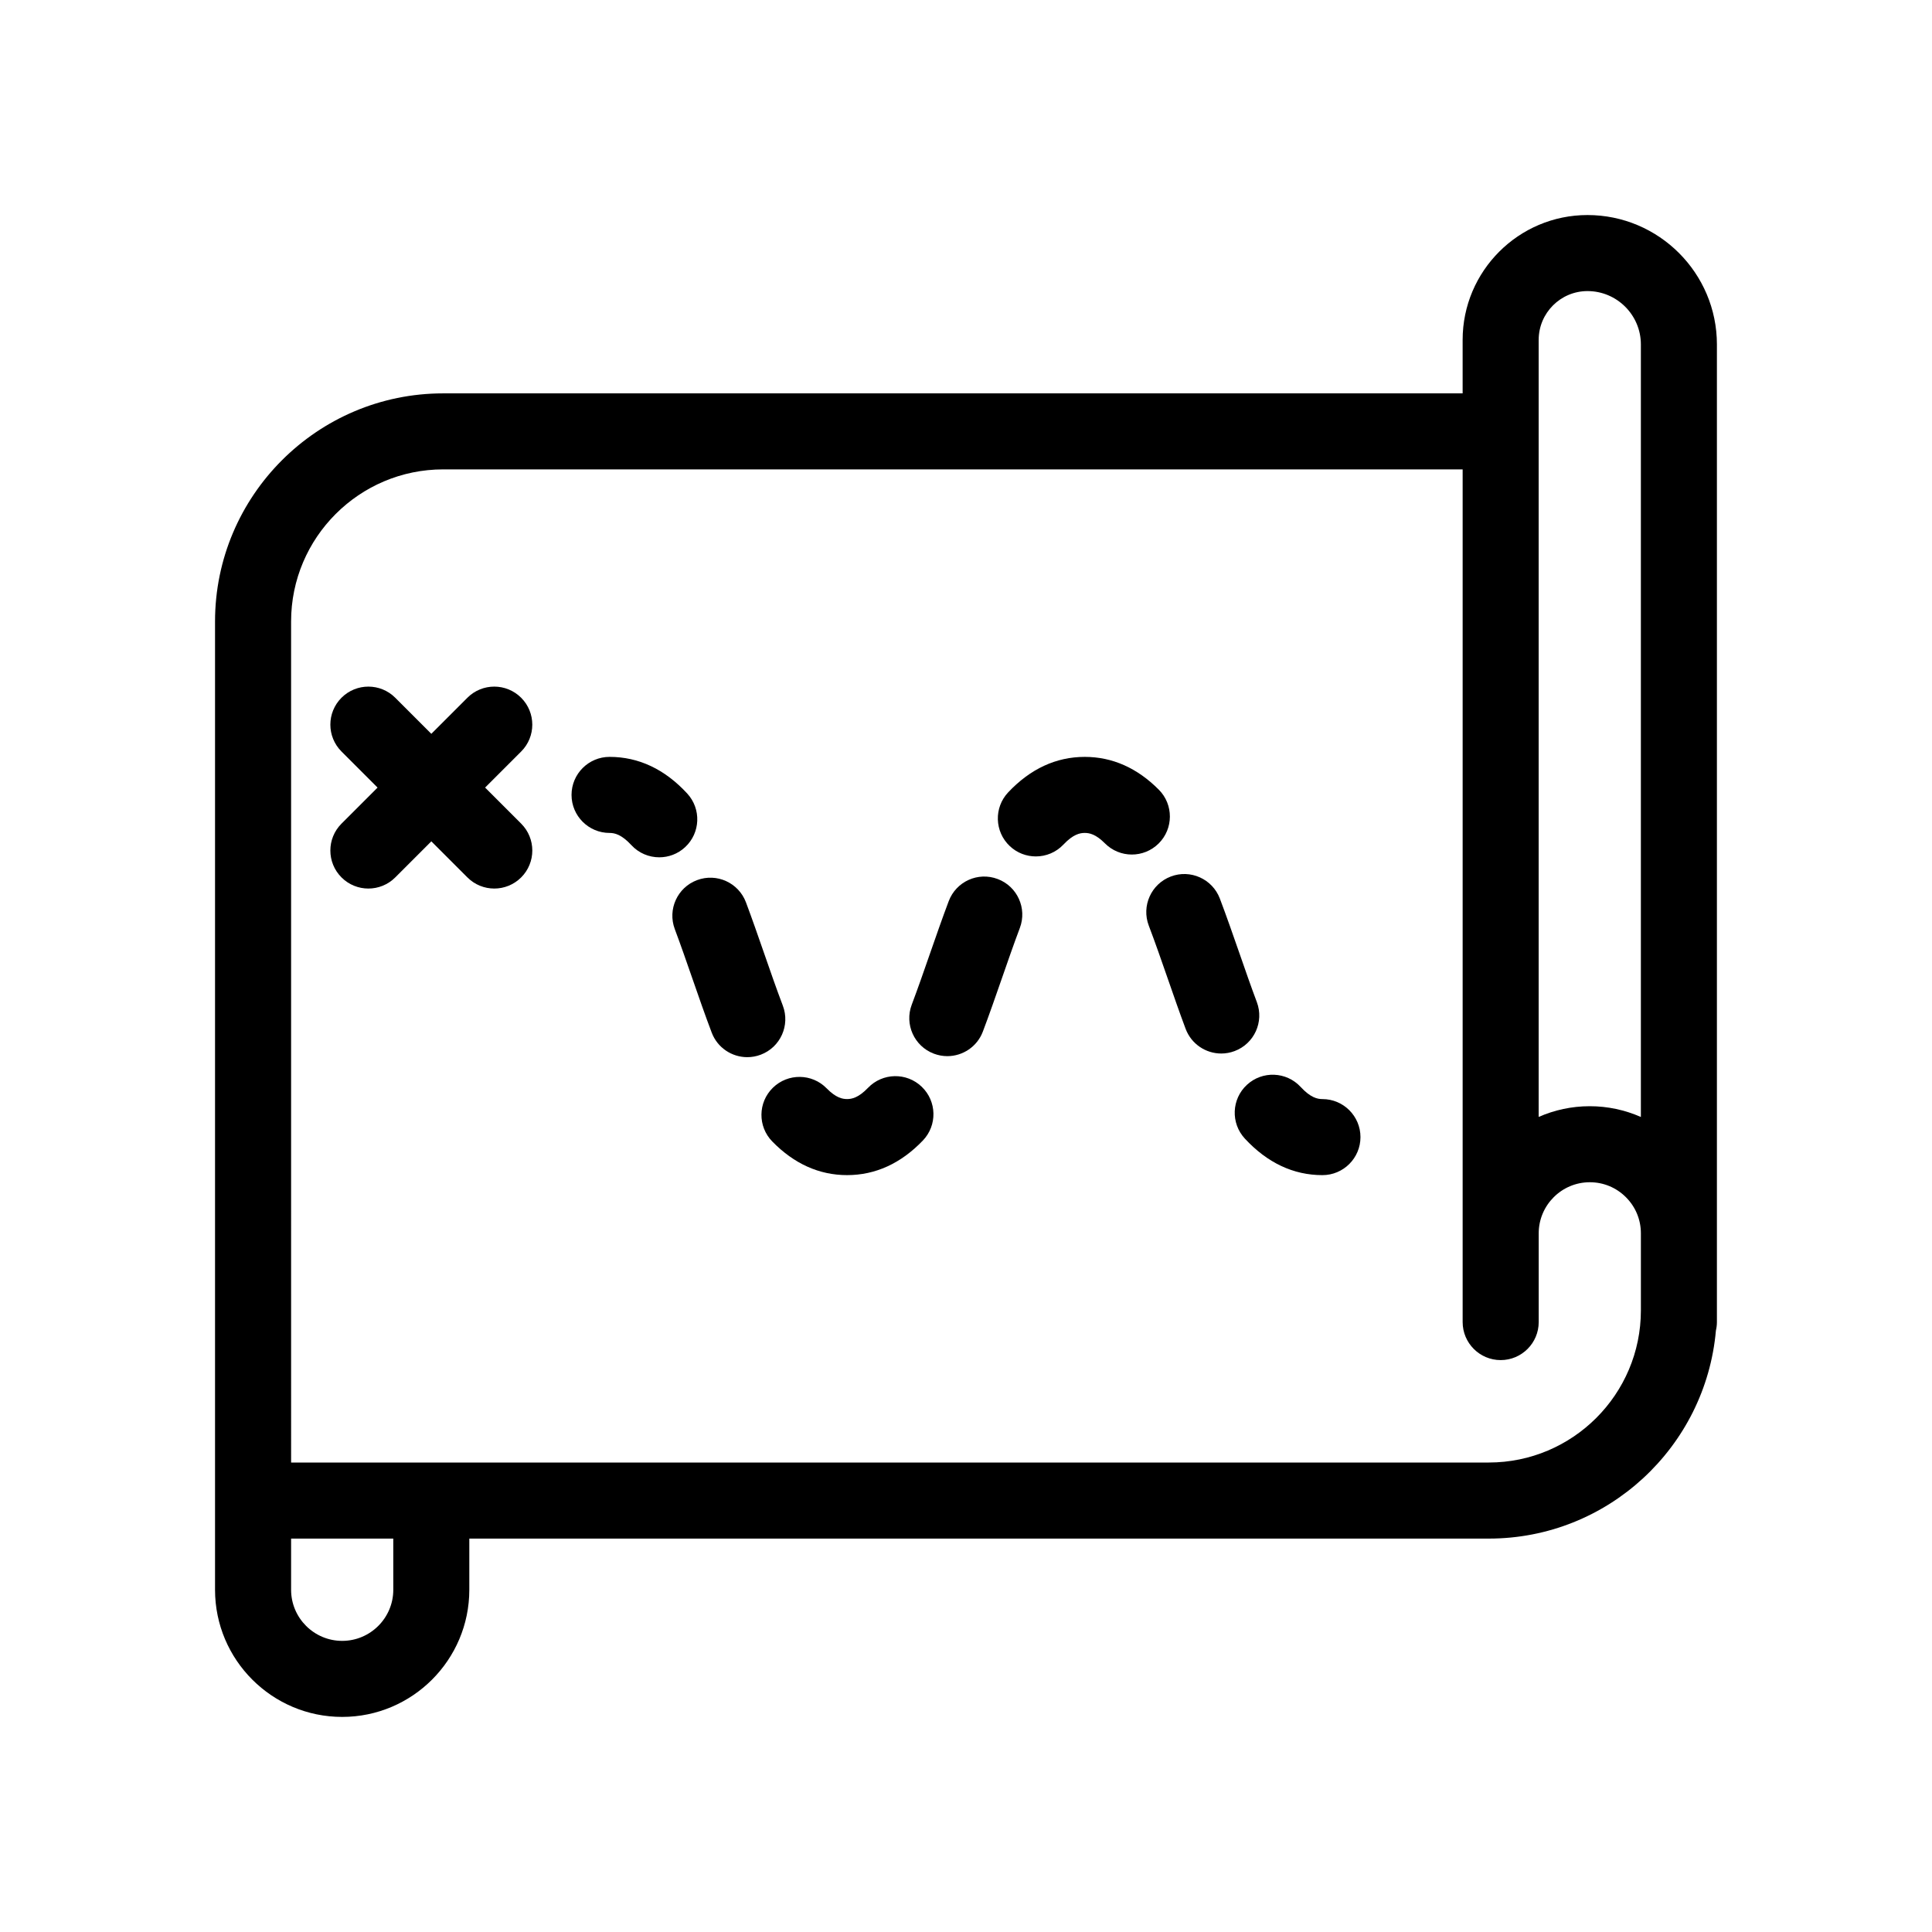
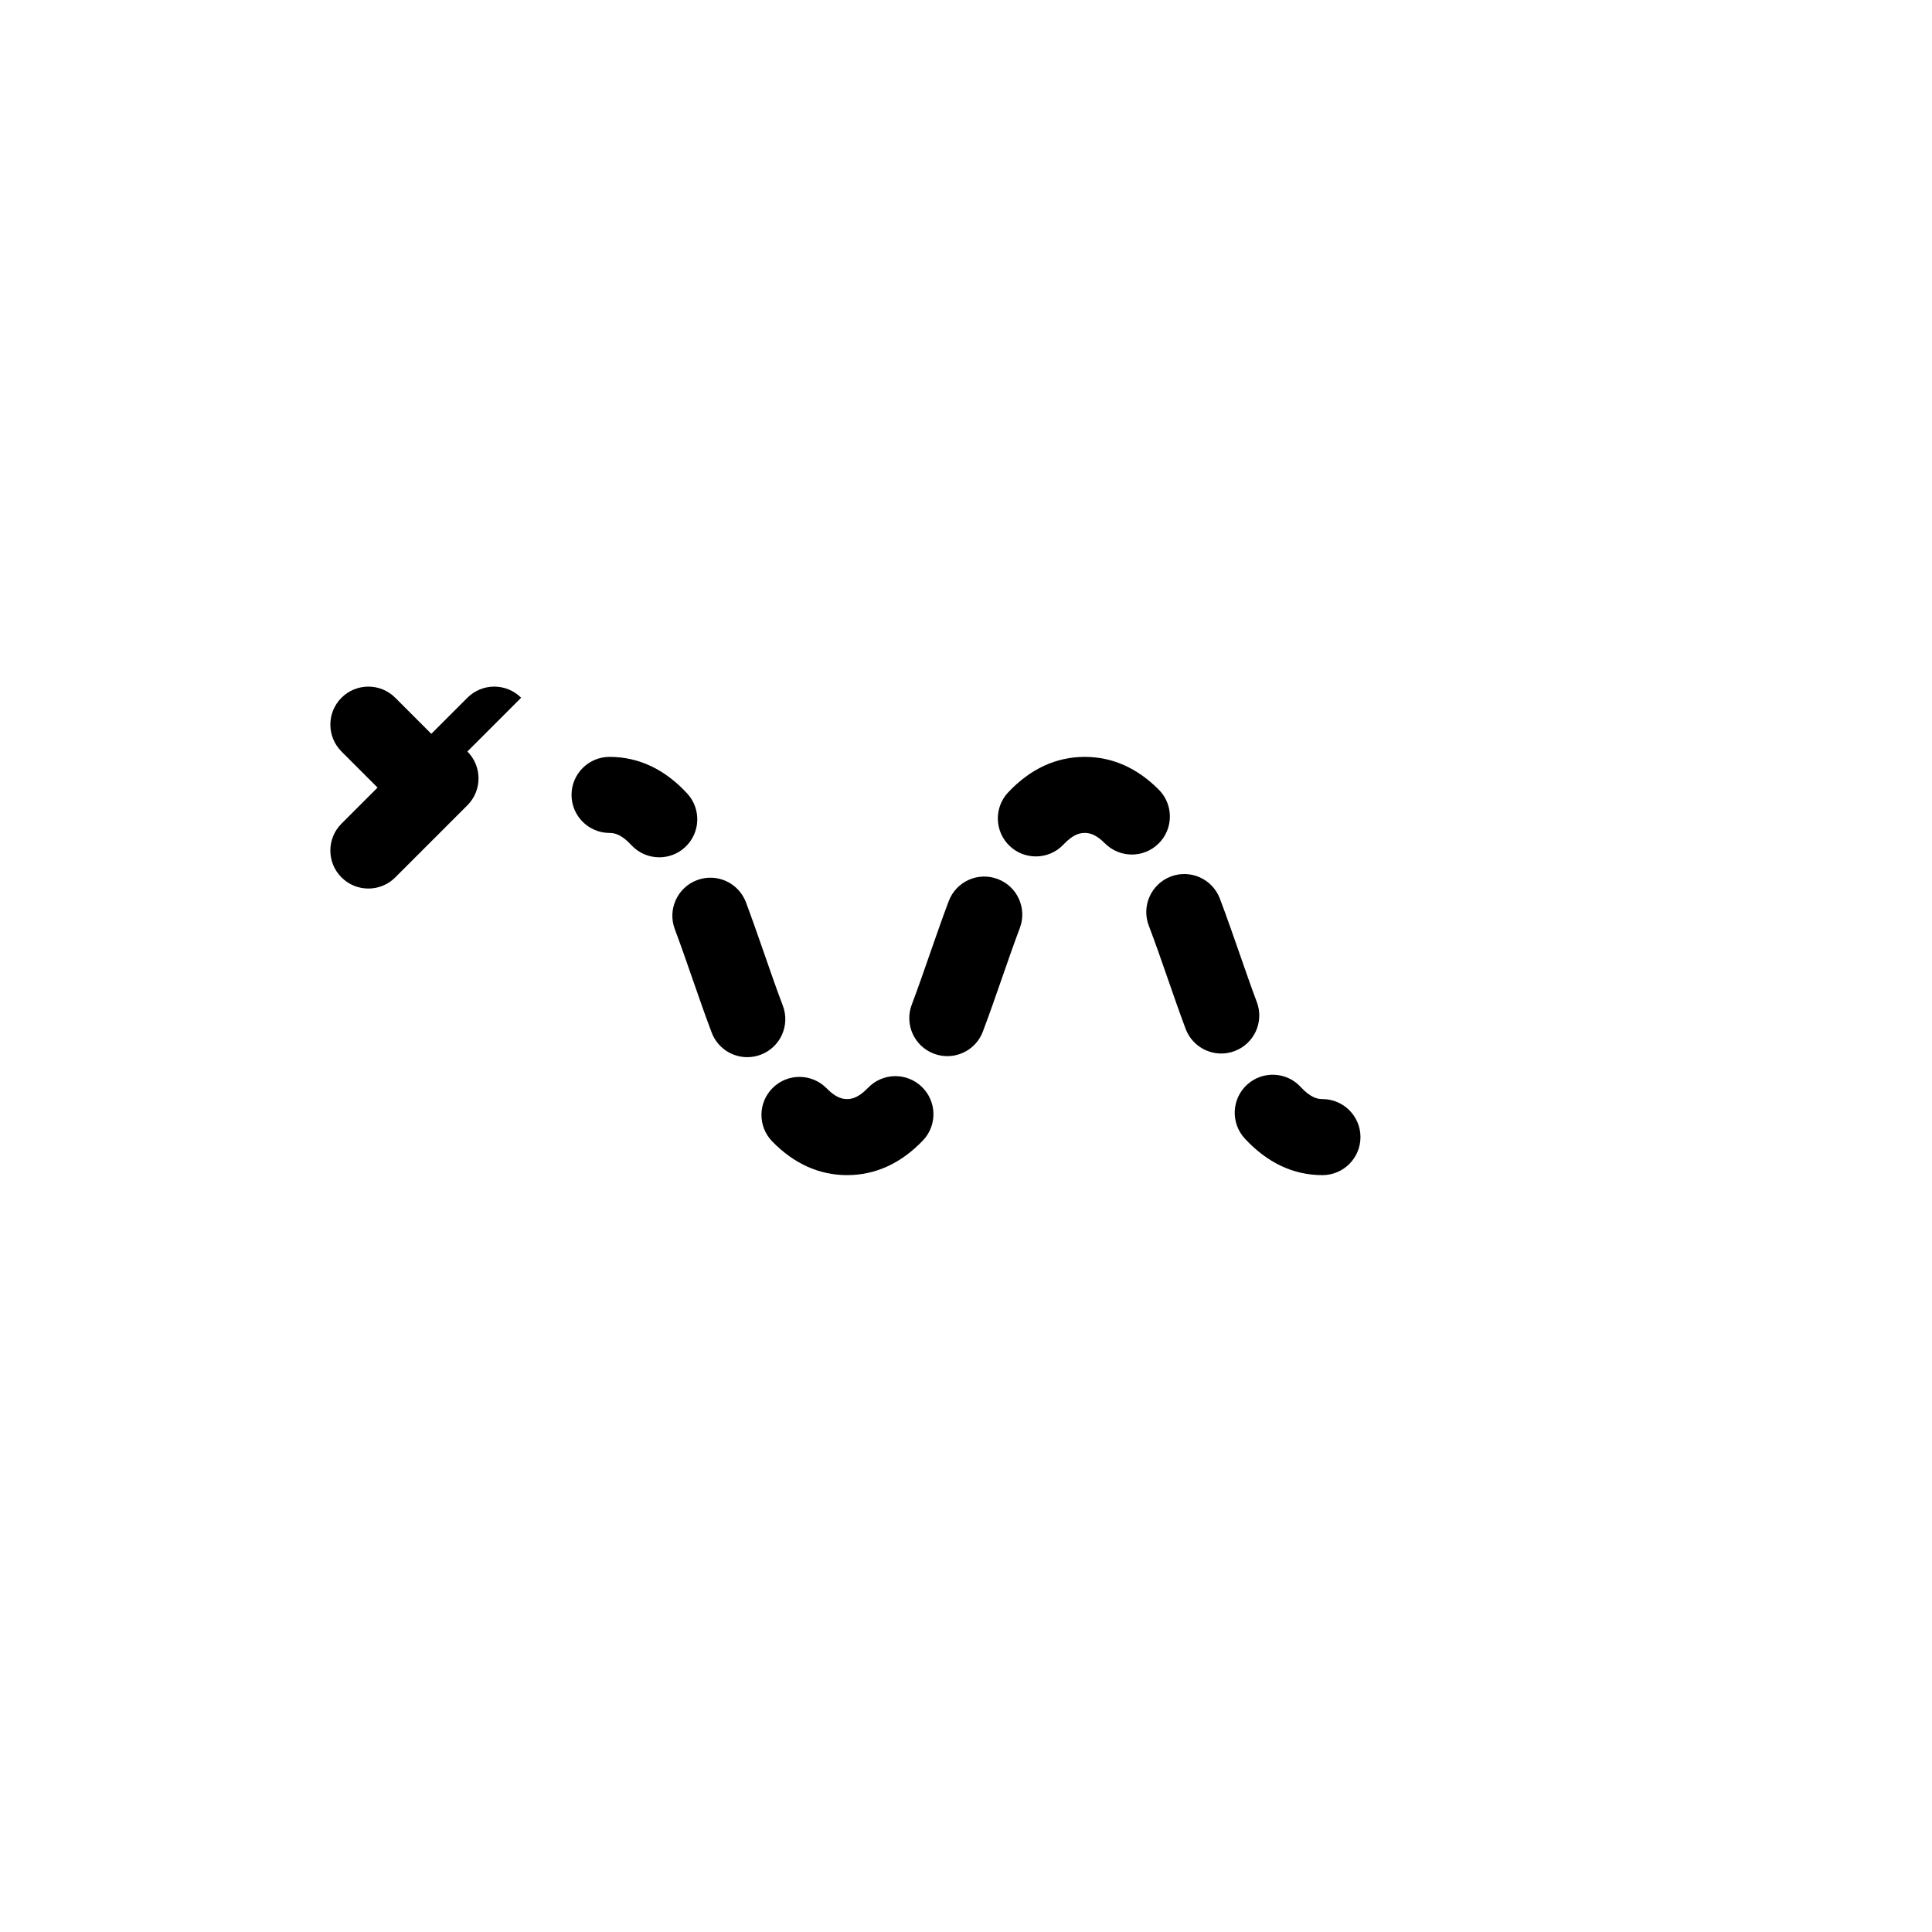
<svg xmlns="http://www.w3.org/2000/svg" fill="#000000" width="800px" height="800px" version="1.1" viewBox="144 144 512 512">
  <g>
-     <path d="m599 235.29c0-18.914-15.387-34.301-34.301-34.301-18.242 0-33.086 14.844-33.086 33.086v14.172h-270.17c-33.336 0-60.457 27.121-60.457 60.457v232.96 0.012 0.012 23.617c0 18.582 15.113 33.695 33.691 33.695 18.582 0 33.695-15.113 33.695-33.695v-13.562h270.17c31.543 0 57.48-24.289 60.191-55.137 0.168-0.719 0.266-1.465 0.266-2.238v-236.04-0.012-0.012zm-47.234-1.215c0-7.133 5.801-12.934 12.934-12.934 7.801 0 14.148 6.344 14.148 14.148v23.008 0.012 0.012 181.69c-4.219-1.855-8.797-2.852-13.543-2.852h-0.02c-4.805 0-9.375 1.02-13.523 2.84v-205.92zm-303.54 331.23c0 7.465-6.074 13.543-13.543 13.543-7.465 0-13.539-6.074-13.539-13.543v-13.566h27.078zm290.32-33.719h-317.4l-0.004-222.89c0-22.223 18.082-40.305 40.305-40.305h270.17v225.97c0 5.562 4.516 10.078 10.078 10.078s10.078-4.516 10.078-10.078v-23.512c0-7.461 6.07-13.539 13.531-13.543h0.012c3.617 0 7.012 1.406 9.566 3.965 2.562 2.559 3.969 5.961 3.969 9.578v20.43c0 22.223-18.082 40.305-40.305 40.305z" />
    <path d="m326.11 354.28c-5.941-6.434-12.863-9.699-20.57-9.699-5.562 0-10.078 4.516-10.078 10.078s4.516 10.078 10.078 10.078c1.301 0 3.133 0.367 5.769 3.219 1.984 2.152 4.691 3.238 7.406 3.238 2.445 0 4.898-0.883 6.832-2.676 4.09-3.773 4.34-10.148 0.562-14.238z" />
    <path d="m351.46 410.51c-1.699-4.473-3.324-9.16-4.949-13.844-1.586-4.57-3.176-9.133-4.82-13.527-1.953-5.211-7.758-7.856-12.973-5.894-5.211 1.953-7.848 7.766-5.894 12.973 1.586 4.238 3.117 8.645 4.644 13.047 1.688 4.867 3.379 9.738 5.144 14.391 1.527 4.027 5.356 6.504 9.426 6.504 1.184 0 2.394-0.211 3.57-0.656 5.207-1.969 7.828-7.781 5.852-12.992z" />
    <path d="m408.4 376.95c-5.215-1.98-11.023 0.66-12.984 5.875-1.691 4.492-3.324 9.176-4.953 13.859-1.594 4.586-3.184 9.168-4.84 13.562-1.969 5.203 0.656 11.023 5.859 12.988 1.176 0.441 2.379 0.656 3.562 0.656 4.07 0 7.906-2.484 9.426-6.516 1.723-4.559 3.379-9.32 5.031-14.078 1.57-4.516 3.133-9.035 4.766-13.367 1.965-5.207-0.664-11.02-5.867-12.98z" />
    <path d="m477.08 409.58c-1.57-4.18-3.074-8.523-4.586-12.871-1.719-4.938-3.438-9.875-5.223-14.586-1.98-5.199-7.812-7.82-13-5.836-5.199 1.98-7.812 7.801-5.836 13.004 1.723 4.527 3.371 9.281 5.023 14.031 1.562 4.504 3.125 9.004 4.746 13.332 1.523 4.047 5.356 6.539 9.438 6.539 1.176 0 2.371-0.207 3.535-0.645 5.211-1.953 7.852-7.754 5.902-12.969z" />
    <path d="m374.03 432.29c-2.531 2.633-4.293 2.973-5.547 2.973-1.223 0-2.949-0.324-5.406-2.836-3.883-3.981-10.262-4.055-14.246-0.172-3.984 3.883-4.062 10.27-0.172 14.246 5.773 5.914 12.445 8.918 19.824 8.918 7.492 0 14.254-3.082 20.086-9.168 3.856-4.016 3.719-10.395-0.297-14.246-4.016-3.863-10.395-3.727-14.242 0.285z" />
    <path d="m451.11 353.29c-5.734-5.777-12.344-8.707-19.629-8.707h-0.016c-7.578 0-14.398 3.16-20.277 9.387-3.824 4.047-3.637 10.422 0.406 14.246 1.949 1.84 4.434 2.746 6.918 2.746 2.676 0 5.344-1.059 7.324-3.16 2.57-2.719 4.352-3.066 5.633-3.066h0.004c1.211 0 2.906 0.312 5.324 2.746 3.926 3.953 10.297 3.977 14.254 0.055 3.949-3.918 3.973-10.301 0.059-14.246z" />
    <path d="m494.46 435.27c-1.305 0-3.141-0.367-5.777-3.223-3.777-4.086-10.16-4.332-14.238-0.555-4.086 3.777-4.328 10.156-0.551 14.242 5.949 6.426 12.863 9.688 20.566 9.688 5.562 0 10.078-4.516 10.078-10.078 0-5.559-4.516-10.074-10.078-10.074z" />
-     <path d="m282.11 328.91c-3.934-3.934-10.316-3.934-14.246 0l-9.559 9.559-9.559-9.559c-3.93-3.934-10.312-3.934-14.246 0s-3.934 10.312 0 14.246l9.559 9.559-9.559 9.559c-3.934 3.934-3.934 10.312 0 14.246 1.969 1.969 4.543 2.953 7.125 2.953 2.578 0 5.16-0.984 7.125-2.953l9.559-9.559 9.559 9.559c1.965 1.969 4.543 2.953 7.125 2.953 2.578 0 5.152-0.984 7.125-2.953 3.934-3.934 3.934-10.312 0-14.246l-9.559-9.559 9.559-9.559c3.93-3.926 3.93-10.309-0.008-14.246z" />
+     <path d="m282.11 328.91c-3.934-3.934-10.316-3.934-14.246 0l-9.559 9.559-9.559-9.559c-3.93-3.934-10.312-3.934-14.246 0s-3.934 10.312 0 14.246l9.559 9.559-9.559 9.559c-3.934 3.934-3.934 10.312 0 14.246 1.969 1.969 4.543 2.953 7.125 2.953 2.578 0 5.16-0.984 7.125-2.953l9.559-9.559 9.559 9.559l-9.559-9.559 9.559-9.559c3.93-3.926 3.93-10.309-0.008-14.246z" />
  </g>
</svg>